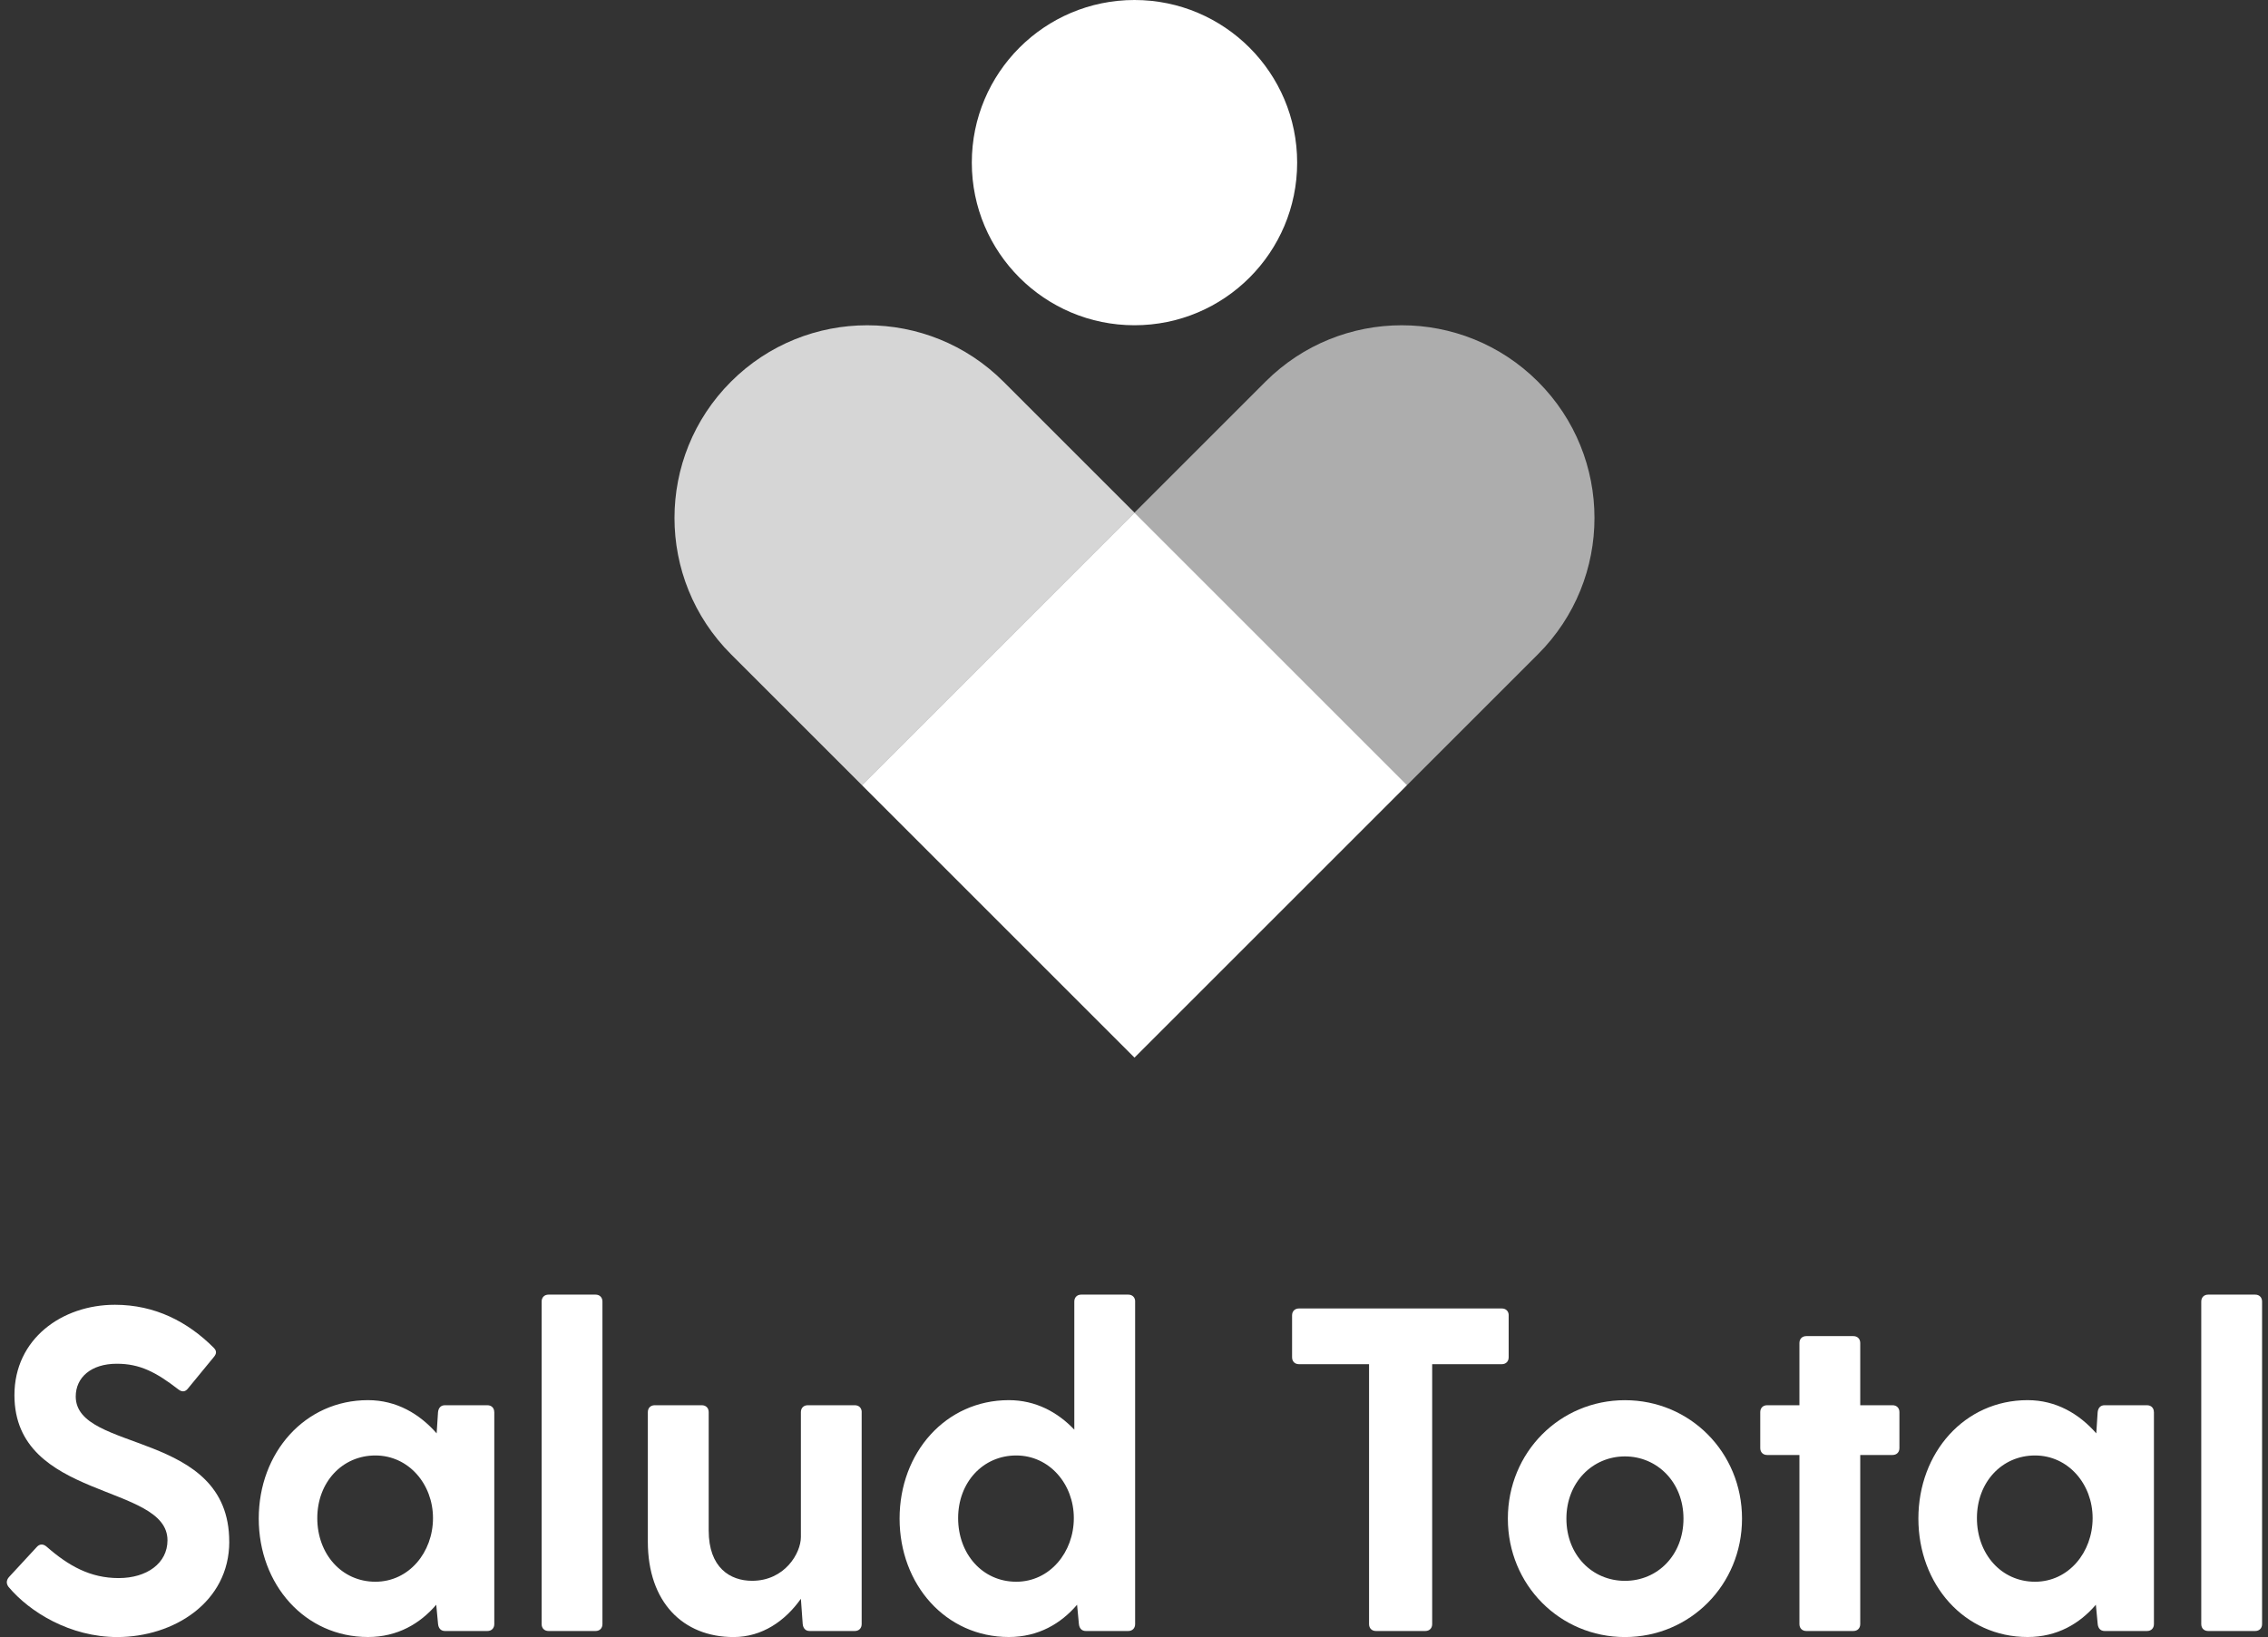
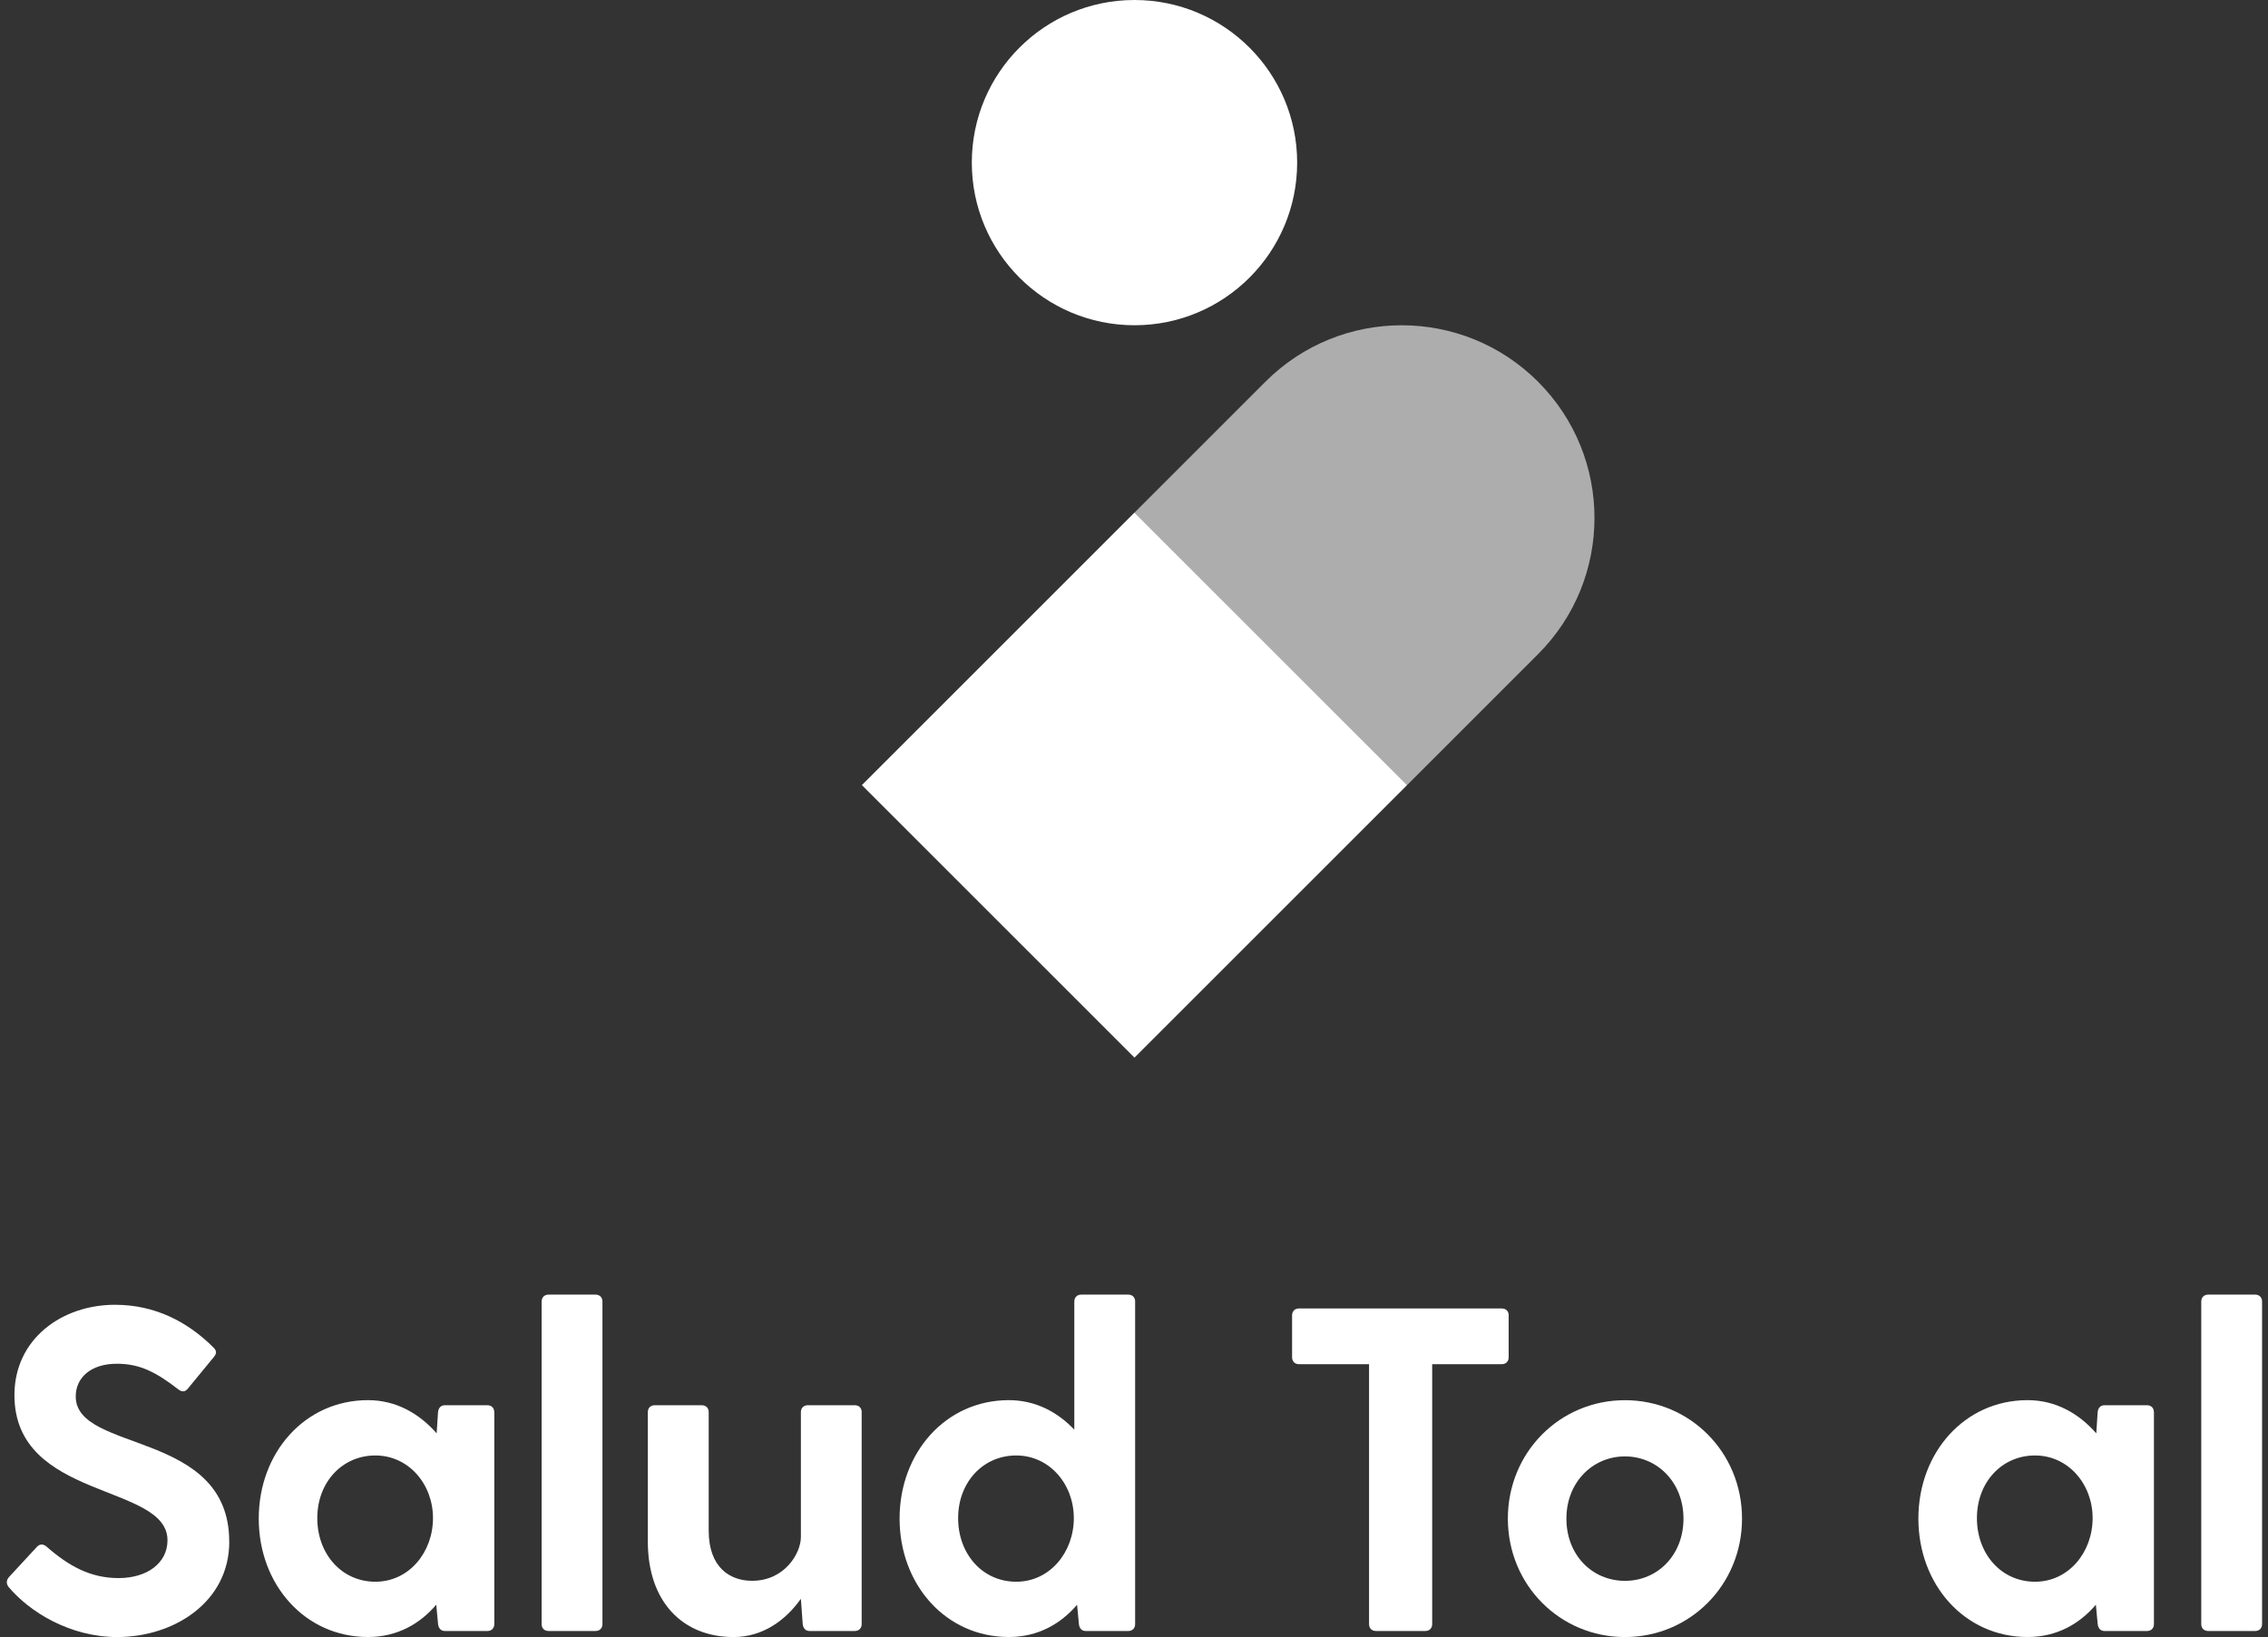
<svg xmlns="http://www.w3.org/2000/svg" width="277" height="200" viewBox="0 0 277 200" fill="none">
  <rect x="0" y="0" width="277" height="200" fill="#333333" stroke="none" />
  <path d="M28.002 188.343C28.002 195.775 21.19 200 14.322 200C8.576 200 3.627 196.961 1.034 193.862C0.756 193.47 0.756 193.078 1.088 192.681L4.47 189.022C4.807 188.626 5.253 188.571 5.705 188.968C8.407 191.333 11.055 192.796 14.491 192.796C17.927 192.796 20.456 190.991 20.456 188.179C20.456 181.198 1.763 183.335 1.763 170.443C1.763 163.576 7.564 159.406 14.04 159.406C18.939 159.406 22.935 161.488 26.088 164.642C26.48 165.034 26.48 165.371 26.088 165.822L22.989 169.595C22.652 170.047 22.261 170.101 21.809 169.764C19.048 167.627 17.079 166.61 14.263 166.61C11.109 166.61 9.25 168.301 9.25 170.607C9.25 177.534 27.997 174.663 27.997 188.343H28.002Z" fill="white" />
  <path d="M60.37 172.521V198.418C60.37 198.924 60.033 199.261 59.528 199.261H54.346C53.84 199.261 53.558 198.924 53.503 198.418L53.28 196.053C51.306 198.359 48.55 199.995 44.945 199.995C37.23 199.995 31.602 193.579 31.602 185.527C31.602 177.474 37.23 171.058 44.945 171.058C48.436 171.058 51.252 172.744 53.33 175.114L53.498 172.521C53.553 172.015 53.835 171.678 54.341 171.678H59.523C60.028 171.678 60.365 172.015 60.365 172.521H60.37ZM52.883 185.472C52.883 181.307 49.898 177.816 45.847 177.816C41.796 177.816 38.752 181.084 38.752 185.472C38.752 189.86 41.737 193.242 45.847 193.242C49.958 193.242 52.883 189.637 52.883 185.472Z" fill="white" />
  <path d="M66.995 158.166H72.737C73.242 158.166 73.579 158.504 73.579 159.009V198.418C73.579 198.924 73.242 199.261 72.737 199.261H66.995C66.489 199.261 66.152 198.924 66.152 198.418V159.009C66.152 158.504 66.489 158.166 66.995 158.166Z" fill="white" />
  <path d="M105.239 172.521V198.418C105.239 198.924 104.902 199.261 104.396 199.261H98.882C98.376 199.261 98.094 198.924 98.039 198.418L97.816 195.324C95.902 198.027 93.091 200 89.595 200C83.402 200 79.123 195.721 79.123 188.343V172.521C79.123 172.015 79.46 171.678 79.966 171.678H85.713C86.219 171.678 86.556 172.015 86.556 172.521V186.989C86.556 191.551 89.203 193.128 91.851 193.128C95.848 193.128 97.816 189.751 97.816 187.778V172.521C97.816 172.015 98.153 171.678 98.659 171.678H104.401C104.906 171.678 105.244 172.015 105.244 172.521H105.239Z" fill="white" />
  <path d="M138.638 159.009V198.418C138.638 198.924 138.301 199.261 137.795 199.261H132.614C132.108 199.261 131.825 198.924 131.771 198.418L131.548 196.053C129.574 198.359 126.817 199.995 123.213 199.995C115.497 199.995 109.87 193.579 109.87 185.527C109.87 177.474 115.497 171.058 123.213 171.058C126.48 171.058 129.177 172.521 131.21 174.663V159.009C131.21 158.504 131.548 158.166 132.053 158.166H137.8C138.306 158.166 138.643 158.504 138.643 159.009H138.638ZM131.151 185.472C131.151 181.307 128.166 177.816 124.115 177.816C120.064 177.816 117.02 181.084 117.02 185.472C117.02 189.86 120.005 193.242 124.115 193.242C128.225 193.242 131.151 189.637 131.151 185.472Z" fill="white" />
  <path d="M184.26 160.7V165.822C184.26 166.328 183.923 166.665 183.417 166.665H174.918V198.418C174.918 198.924 174.581 199.261 174.075 199.261H168.051C167.545 199.261 167.208 198.924 167.208 198.418V166.665H158.65C158.144 166.665 157.807 166.328 157.807 165.822V160.7C157.807 160.194 158.144 159.857 158.65 159.857H183.422C183.928 159.857 184.265 160.194 184.265 160.7H184.26Z" fill="white" />
  <path d="M184.161 185.532C184.161 177.425 190.522 171.063 198.461 171.063C206.399 171.063 212.76 177.425 212.76 185.532C212.76 193.638 206.394 200 198.461 200C190.527 200 184.161 193.638 184.161 185.532ZM205.61 185.532C205.61 181.084 202.397 177.93 198.461 177.93C194.524 177.93 191.311 181.084 191.311 185.532C191.311 189.979 194.464 193.133 198.461 193.133C202.457 193.133 205.61 189.979 205.61 185.532Z" fill="white" />
-   <path d="M231.984 172.521V176.914C231.984 177.42 231.647 177.757 231.141 177.757H227.199V198.418C227.199 198.924 226.862 199.261 226.356 199.261H220.615C220.109 199.261 219.772 198.924 219.772 198.418V177.757H215.83C215.324 177.757 214.987 177.42 214.987 176.914V172.521C214.987 172.015 215.324 171.678 215.83 171.678H219.772V164.077C219.772 163.571 220.109 163.234 220.615 163.234H226.356C226.862 163.234 227.199 163.571 227.199 164.077V171.678H231.141C231.647 171.678 231.984 172.015 231.984 172.521Z" fill="white" />
  <path d="M263.068 172.521V198.418C263.068 198.924 262.731 199.261 262.225 199.261H257.044C256.538 199.261 256.255 198.924 256.201 198.418L255.977 196.053C254.004 198.359 251.247 199.995 247.642 199.995C239.927 199.995 234.3 193.579 234.3 185.527C234.3 177.474 239.927 171.058 247.642 171.058C251.133 171.058 253.95 172.744 256.027 175.114L256.196 172.521C256.25 172.015 256.533 171.678 257.039 171.678H262.22C262.726 171.678 263.063 172.015 263.063 172.521H263.068ZM255.581 185.472C255.581 181.307 252.596 177.816 248.545 177.816C244.494 177.816 241.45 181.084 241.45 185.472C241.45 189.86 244.434 193.242 248.545 193.242C252.655 193.242 255.581 189.637 255.581 185.472Z" fill="white" />
  <path d="M269.692 158.166H275.434C275.94 158.166 276.277 158.504 276.277 159.009V198.418C276.277 198.924 275.94 199.261 275.434 199.261H269.692C269.187 199.261 268.849 198.924 268.849 198.418V159.009C268.849 158.504 269.187 158.166 269.692 158.166Z" fill="white" />
  <path d="M138.559 39.736C149.532 39.736 158.427 30.841 158.427 19.868C158.427 8.895 149.532 0 138.559 0C127.586 0 118.691 8.895 118.691 19.868C118.691 30.841 127.586 39.736 138.559 39.736Z" fill="white" />
  <path opacity="0.6" d="M187.845 46.633C178.652 37.441 163.747 37.441 154.554 46.633L138.559 62.629L171.849 95.919L187.845 79.924C197.038 70.731 197.038 55.826 187.845 46.633Z" fill="white" />
-   <path opacity="0.8" d="M122.563 46.633C113.37 37.441 98.466 37.441 89.273 46.633C80.08 55.826 80.08 70.731 89.273 79.924L105.268 95.919L138.559 62.629L122.563 46.633Z" fill="white" />
  <path d="M138.559 62.624L105.265 95.918L138.559 129.212L171.853 95.918L138.559 62.624Z" fill="white" />
</svg>